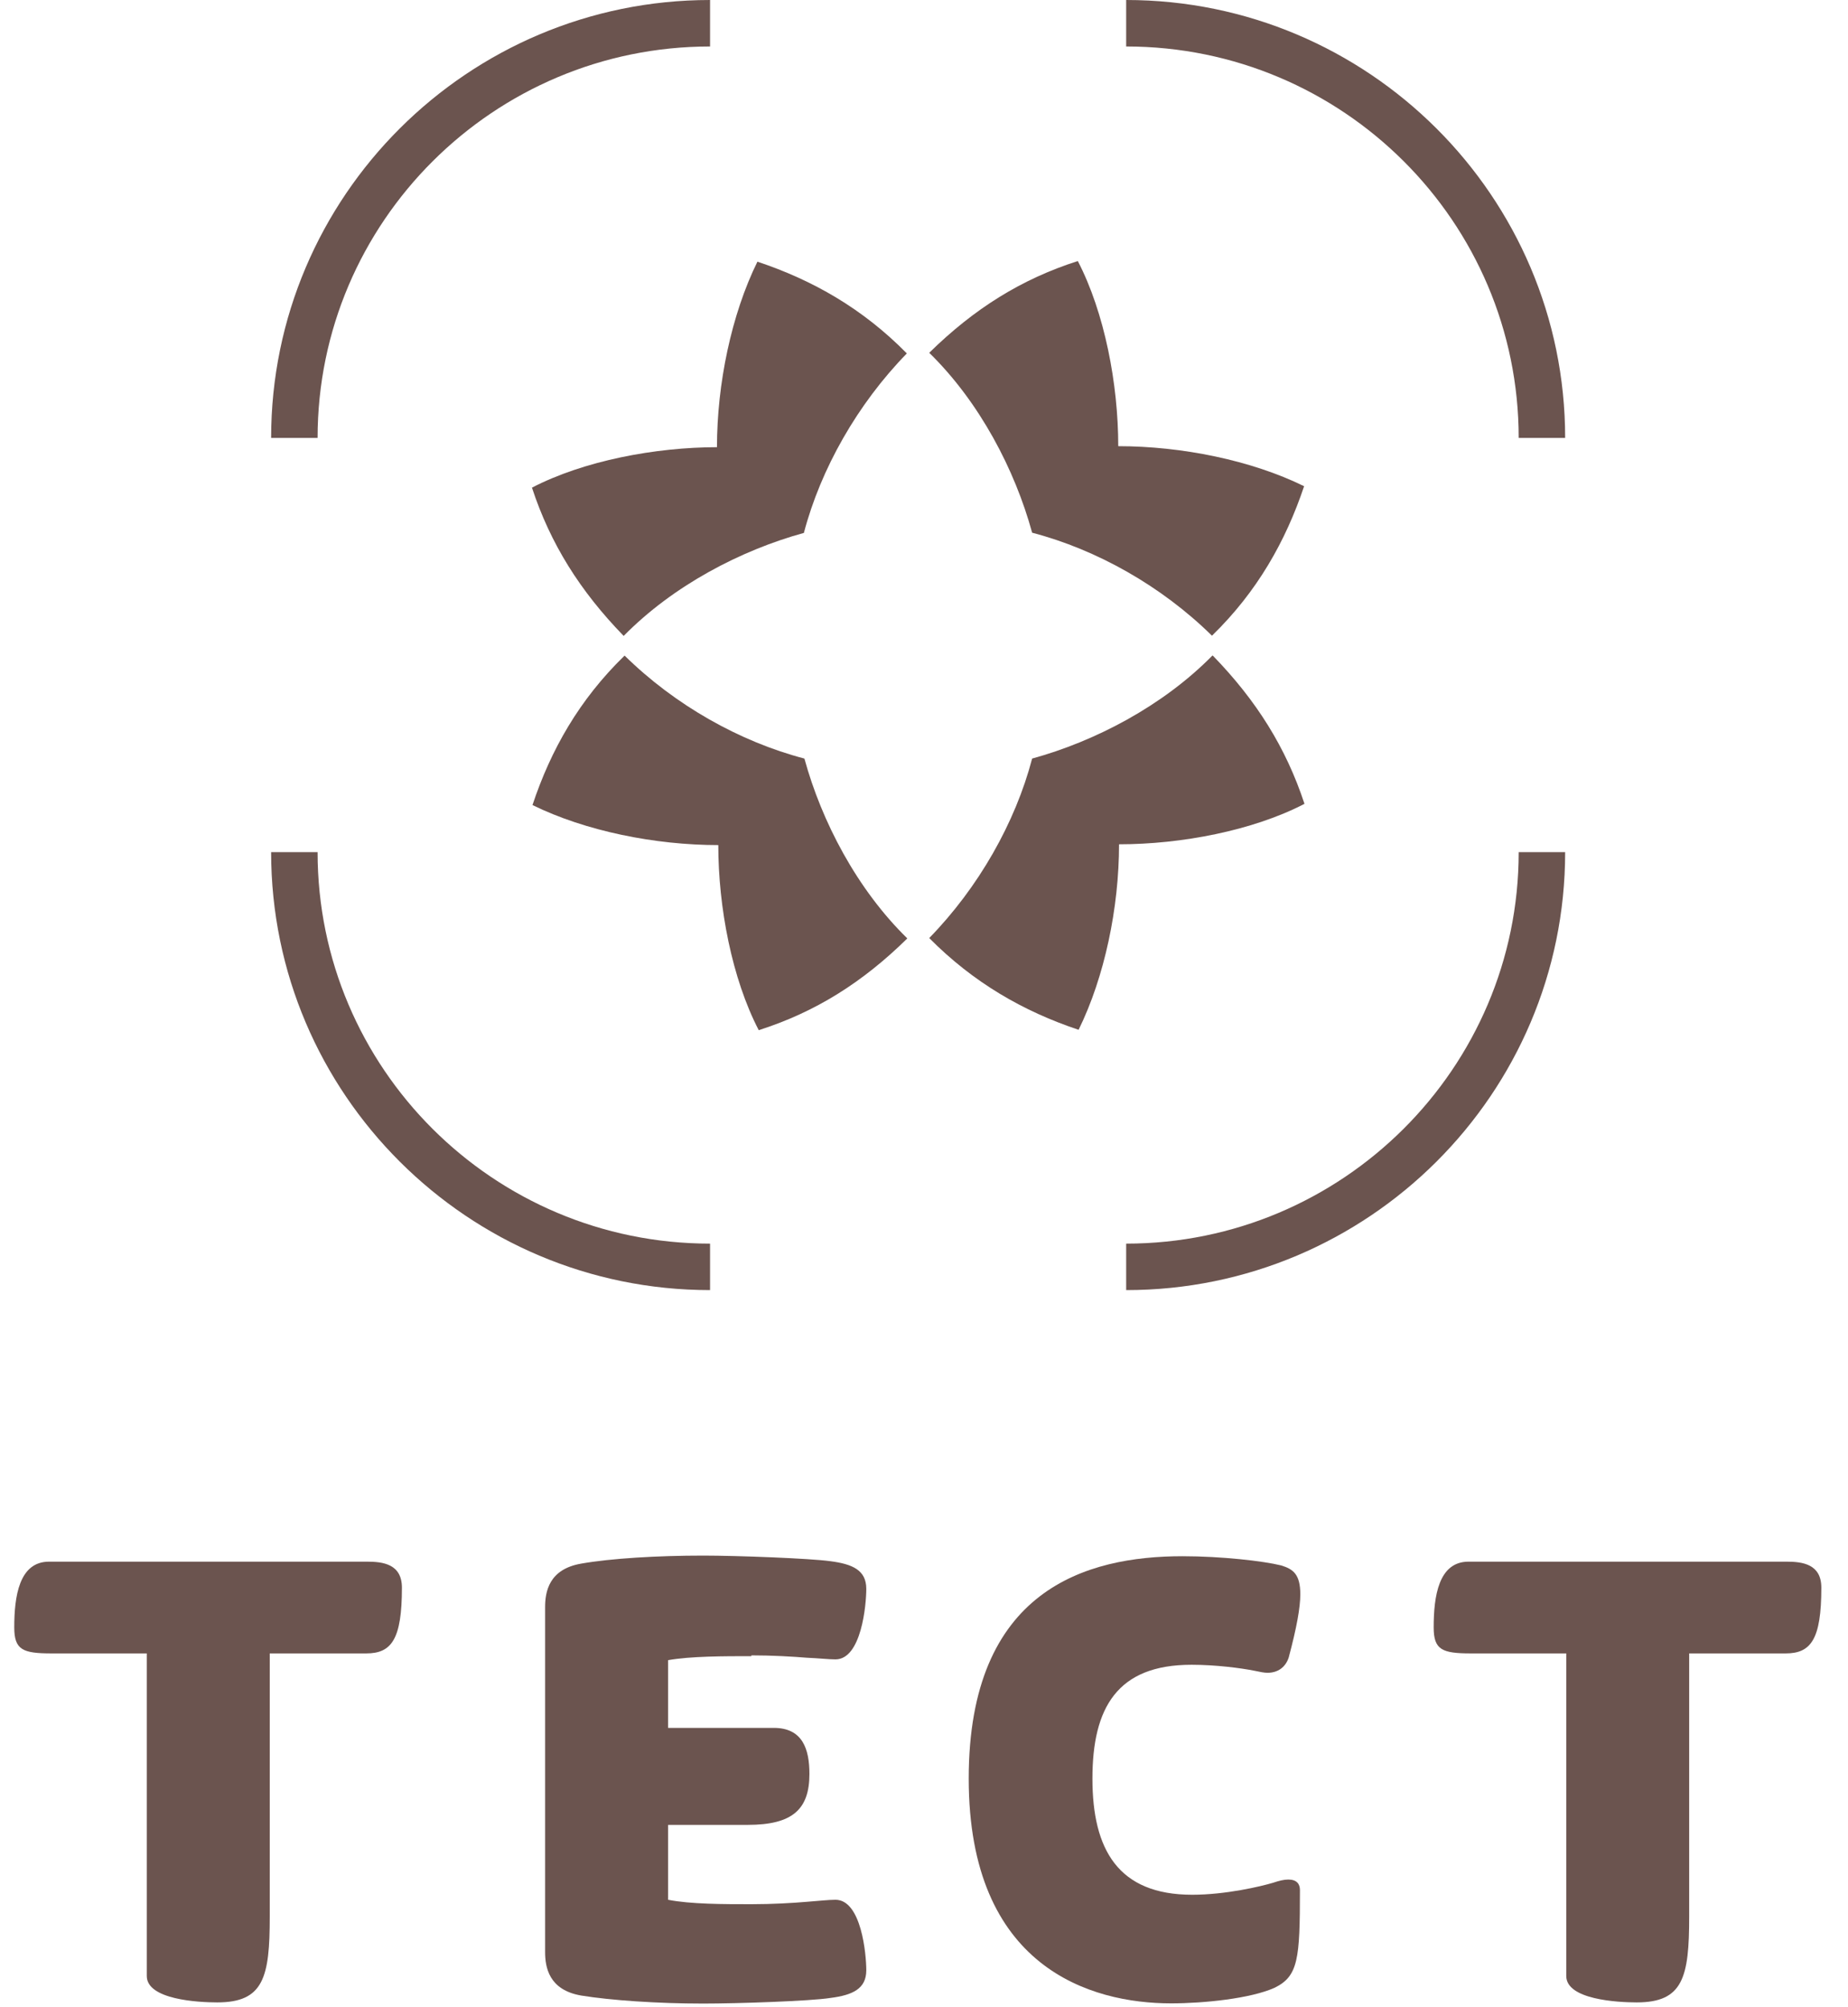
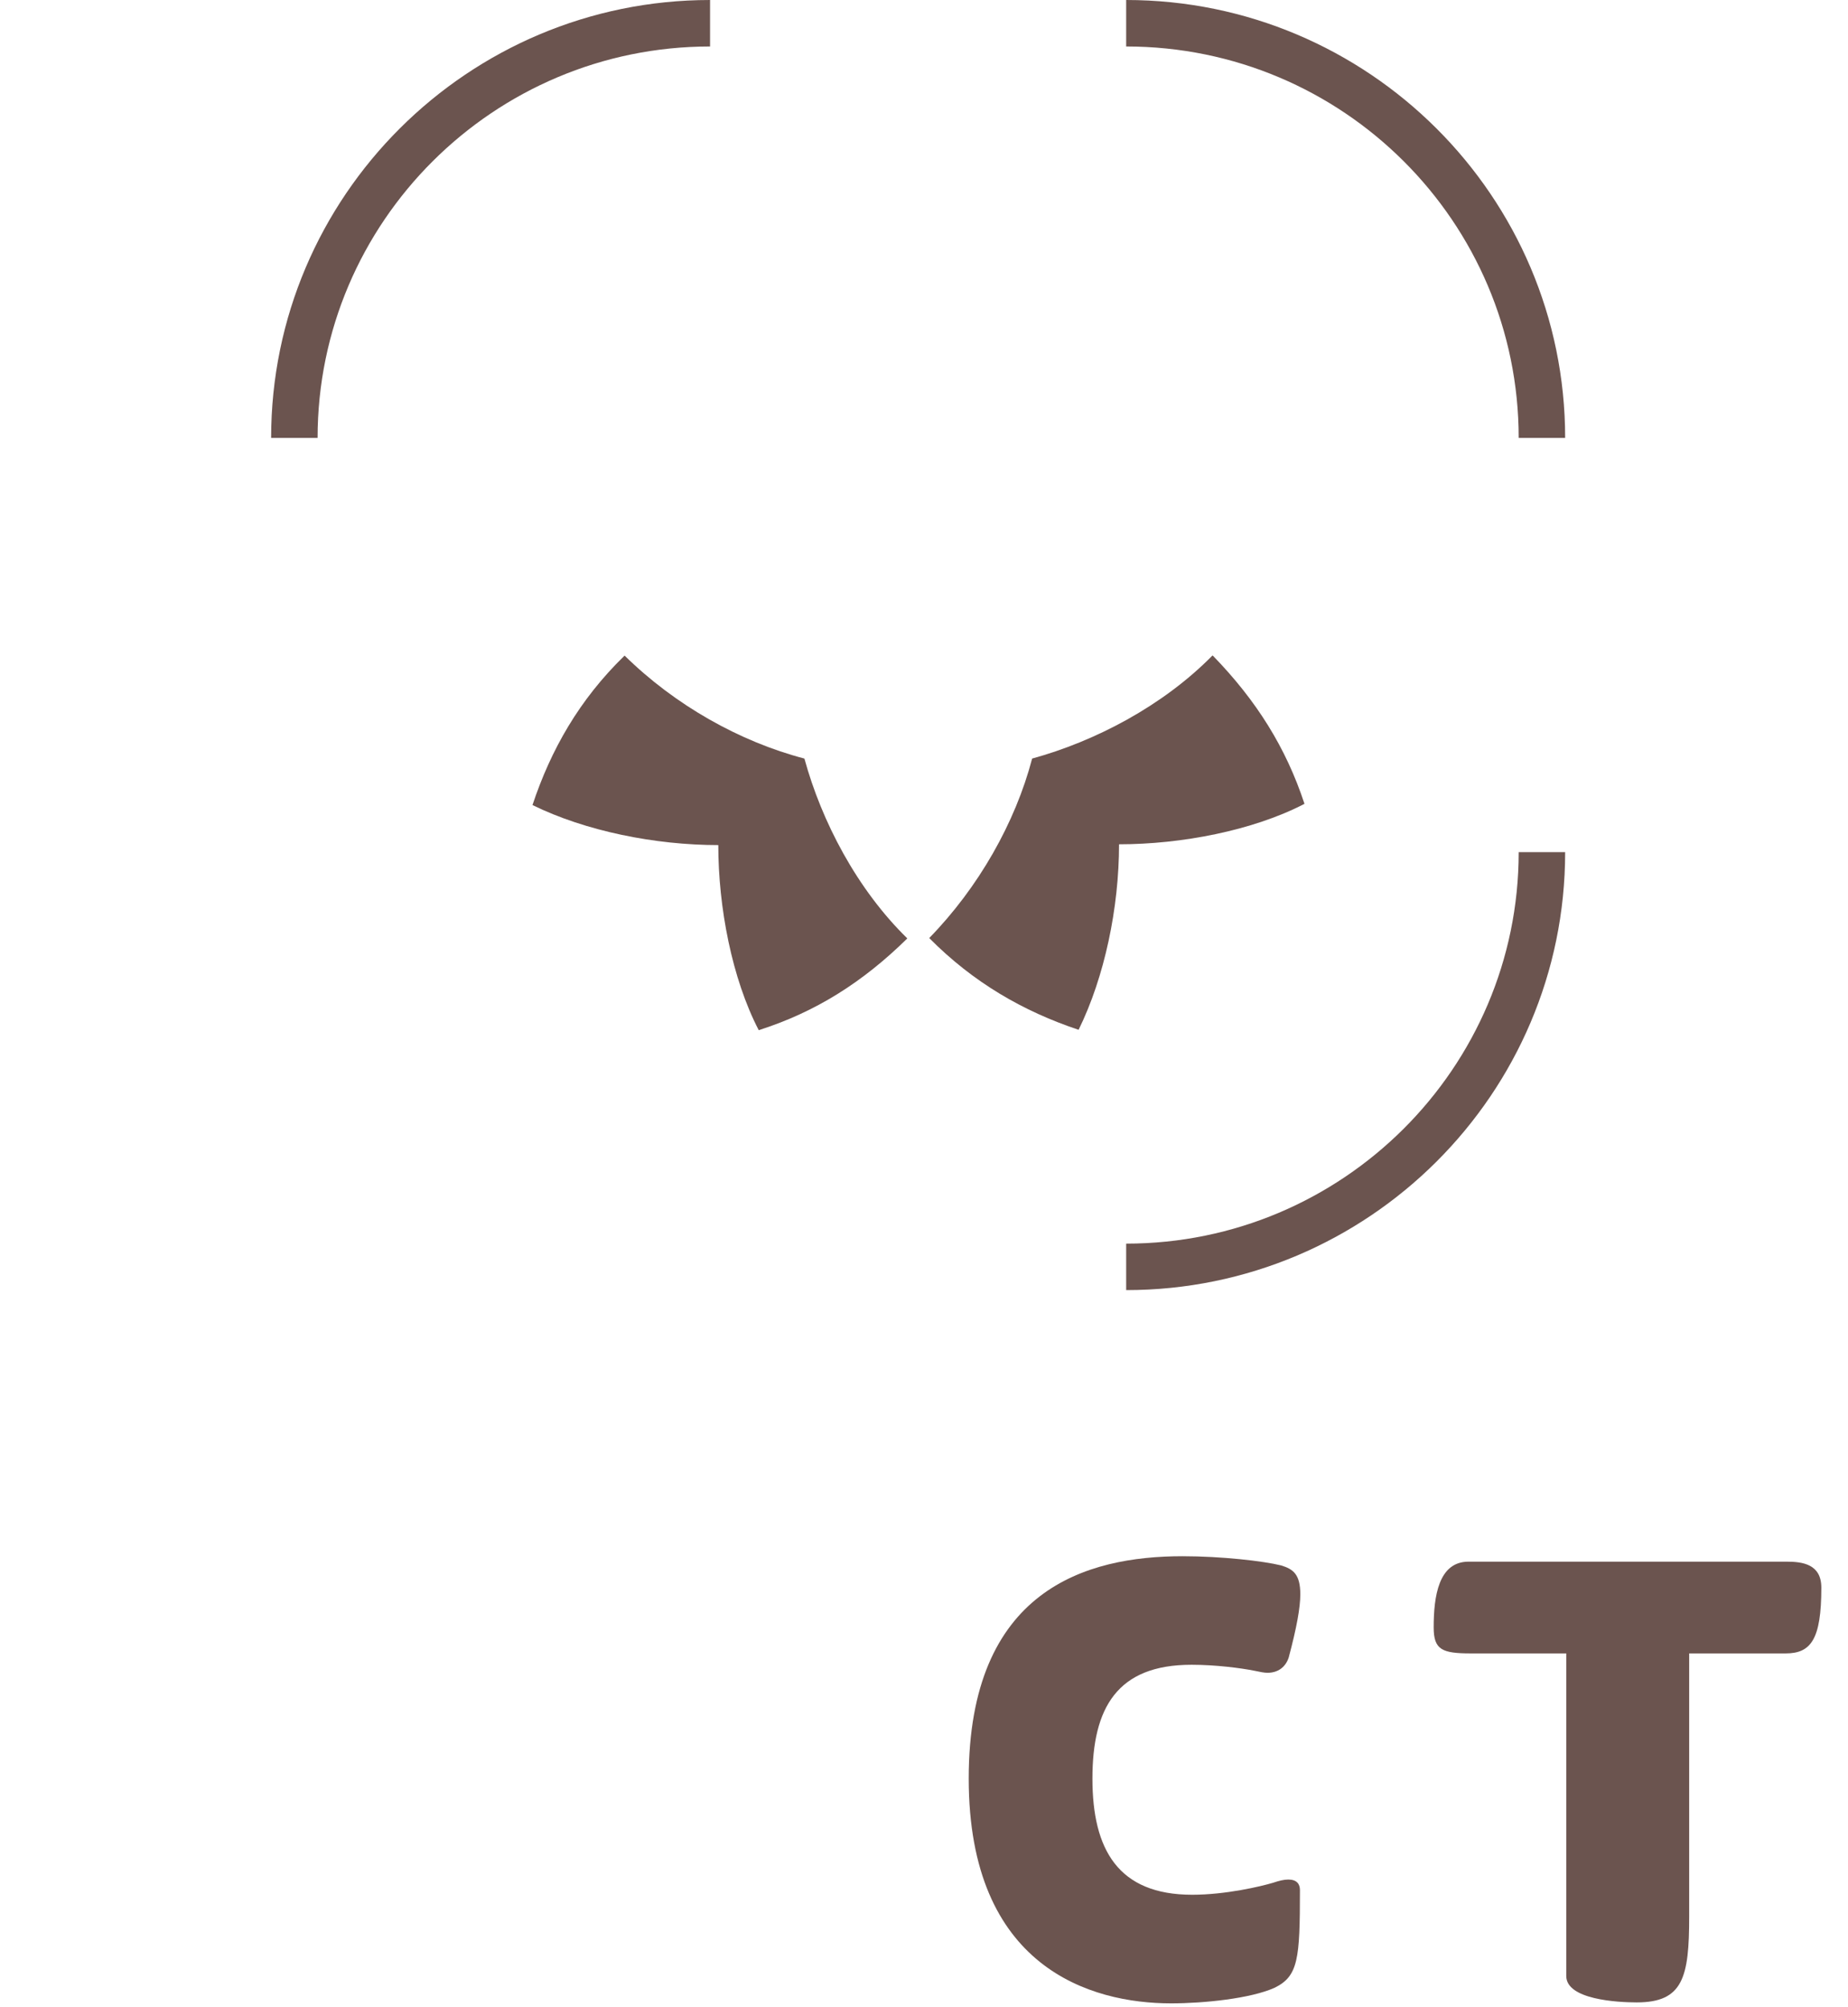
<svg xmlns="http://www.w3.org/2000/svg" fill="none" viewBox="0 0 35 38" height="38" width="35">
  <g clip-path="url(#clip0_4119_5334)">
    <path fill="#6B544F" d="M13.448 0.88V0C8.867 0 5.135 3.717 5.135 8.291H6.015C6.015 4.202 9.352 0.88 13.448 0.88Z" />
    <path fill="#6B544F" d="M28.763 8.291H29.643C29.643 3.717 25.911 0 21.329 0V0.88C25.433 0.88 28.763 4.202 28.763 8.291Z" />
-     <path fill="#6B544F" d="M6.015 16.133H5.135C5.135 20.707 8.867 24.424 13.448 24.424V23.544C9.345 23.544 6.015 20.221 6.015 16.133Z" />
    <path fill="#6B544F" d="M21.329 23.544V24.424C25.911 24.424 29.643 20.707 29.643 16.133H28.763C28.763 20.221 25.425 23.544 21.329 23.544Z" />
-     <path fill="#6B544F" d="M22.962 12.027C23.811 11.2 24.35 10.245 24.699 9.205C23.697 8.712 22.377 8.447 21.179 8.447C21.179 7.271 20.921 5.921 20.413 4.942C19.343 5.284 18.448 5.845 17.599 6.679C18.554 7.612 19.222 8.894 19.548 10.085C20.769 10.404 21.998 11.094 22.954 12.035" />
-     <path fill="#6B544F" d="M13.587 8.466C12.411 8.466 11.053 8.724 10.075 9.232C10.424 10.294 10.985 11.189 11.812 12.039C12.752 11.083 14.034 10.416 15.225 10.089C15.544 8.876 16.242 7.647 17.175 6.691C16.34 5.842 15.392 5.303 14.345 4.954C13.852 5.955 13.579 7.268 13.579 8.466" />
    <path fill="#6B544F" d="M11.822 12.419C10.972 13.246 10.433 14.194 10.085 15.241C11.086 15.733 12.406 15.999 13.604 15.999C13.604 17.175 13.862 18.525 14.37 19.503C15.44 19.162 16.335 18.601 17.184 17.766C16.229 16.833 15.561 15.552 15.235 14.361C14.014 14.042 12.785 13.352 11.829 12.411" />
    <path fill="#6B544F" d="M22.962 12.411C22.021 13.367 20.739 14.034 19.548 14.361C19.23 15.574 18.532 16.803 17.599 17.759C18.433 18.601 19.381 19.147 20.428 19.496C20.921 18.495 21.194 17.182 21.194 15.984C22.37 15.984 23.728 15.726 24.706 15.218C24.357 14.156 23.796 13.261 22.969 12.411" />
-     <path fill="#6B544F" d="M6.96 29.565H0.929C0.361 29.565 0.27 30.225 0.27 30.809C0.27 31.234 0.429 31.302 0.975 31.302H2.78V37.409C2.78 37.856 3.751 37.909 4.115 37.909C4.995 37.909 5.109 37.431 5.109 36.286V31.302H6.937C7.415 31.302 7.612 31.037 7.612 30.058C7.612 29.611 7.256 29.565 6.952 29.565" />
-     <path fill="#6B544F" d="M14.23 31.339C14.633 31.339 15.019 31.362 15.285 31.384C15.49 31.392 15.694 31.415 15.823 31.415C16.316 31.415 16.407 30.376 16.407 30.08C16.407 29.723 16.142 29.61 15.725 29.556C15.345 29.503 13.965 29.45 13.32 29.45C12.448 29.45 11.568 29.503 11.007 29.602C10.392 29.708 10.324 30.14 10.324 30.429V36.952C10.324 37.24 10.392 37.673 11.007 37.779C11.568 37.87 12.448 37.931 13.32 37.931C13.965 37.931 15.345 37.885 15.725 37.825C16.15 37.771 16.407 37.65 16.407 37.301C16.407 37.005 16.316 35.966 15.823 35.966C15.694 35.966 15.49 35.989 15.285 36.004C15.019 36.027 14.633 36.05 14.23 36.05C13.715 36.05 13.078 36.05 12.653 35.966V34.548H14.162C15.012 34.548 15.33 34.252 15.33 33.584C15.33 33.114 15.201 32.712 14.655 32.712H12.653V31.43C13.078 31.354 13.715 31.354 14.23 31.354" />
    <path fill="#6B544F" d="M22.572 31.517C23.019 31.517 23.497 31.578 23.762 31.631C23.869 31.654 23.945 31.669 24.005 31.669C24.203 31.669 24.347 31.563 24.407 31.381C24.559 30.812 24.627 30.433 24.627 30.183C24.627 29.803 24.491 29.705 24.263 29.636C23.929 29.553 23.133 29.462 22.397 29.462C20.577 29.462 18.347 30.091 18.347 33.672C18.347 37.252 20.66 37.927 22.177 37.927C22.807 37.927 23.687 37.836 24.142 37.631C24.589 37.411 24.62 37.085 24.62 35.781C24.62 35.667 24.559 35.583 24.4 35.583C24.316 35.583 24.225 35.606 24.111 35.644C23.884 35.712 23.216 35.871 22.579 35.871C21.176 35.871 20.69 35.014 20.69 33.672C20.69 32.329 21.161 31.517 22.564 31.517" />
    <path fill="#6B544F" d="M33.843 29.565H27.813C27.244 29.565 27.153 30.225 27.153 30.809C27.153 31.234 27.312 31.302 27.858 31.302H29.664V37.409C29.664 37.856 30.634 37.909 30.999 37.909C31.878 37.909 31.992 37.431 31.992 36.286V31.302H33.82C34.298 31.302 34.495 31.037 34.495 30.058C34.495 29.611 34.139 29.565 33.836 29.565" />
  </g>
  <defs>
    <clipPath id="clip0_4119_5334">
      <rect transform="translate(0.269)" fill="white" height="37.931" width="34.375" />
    </clipPath>
  </defs>
</svg>